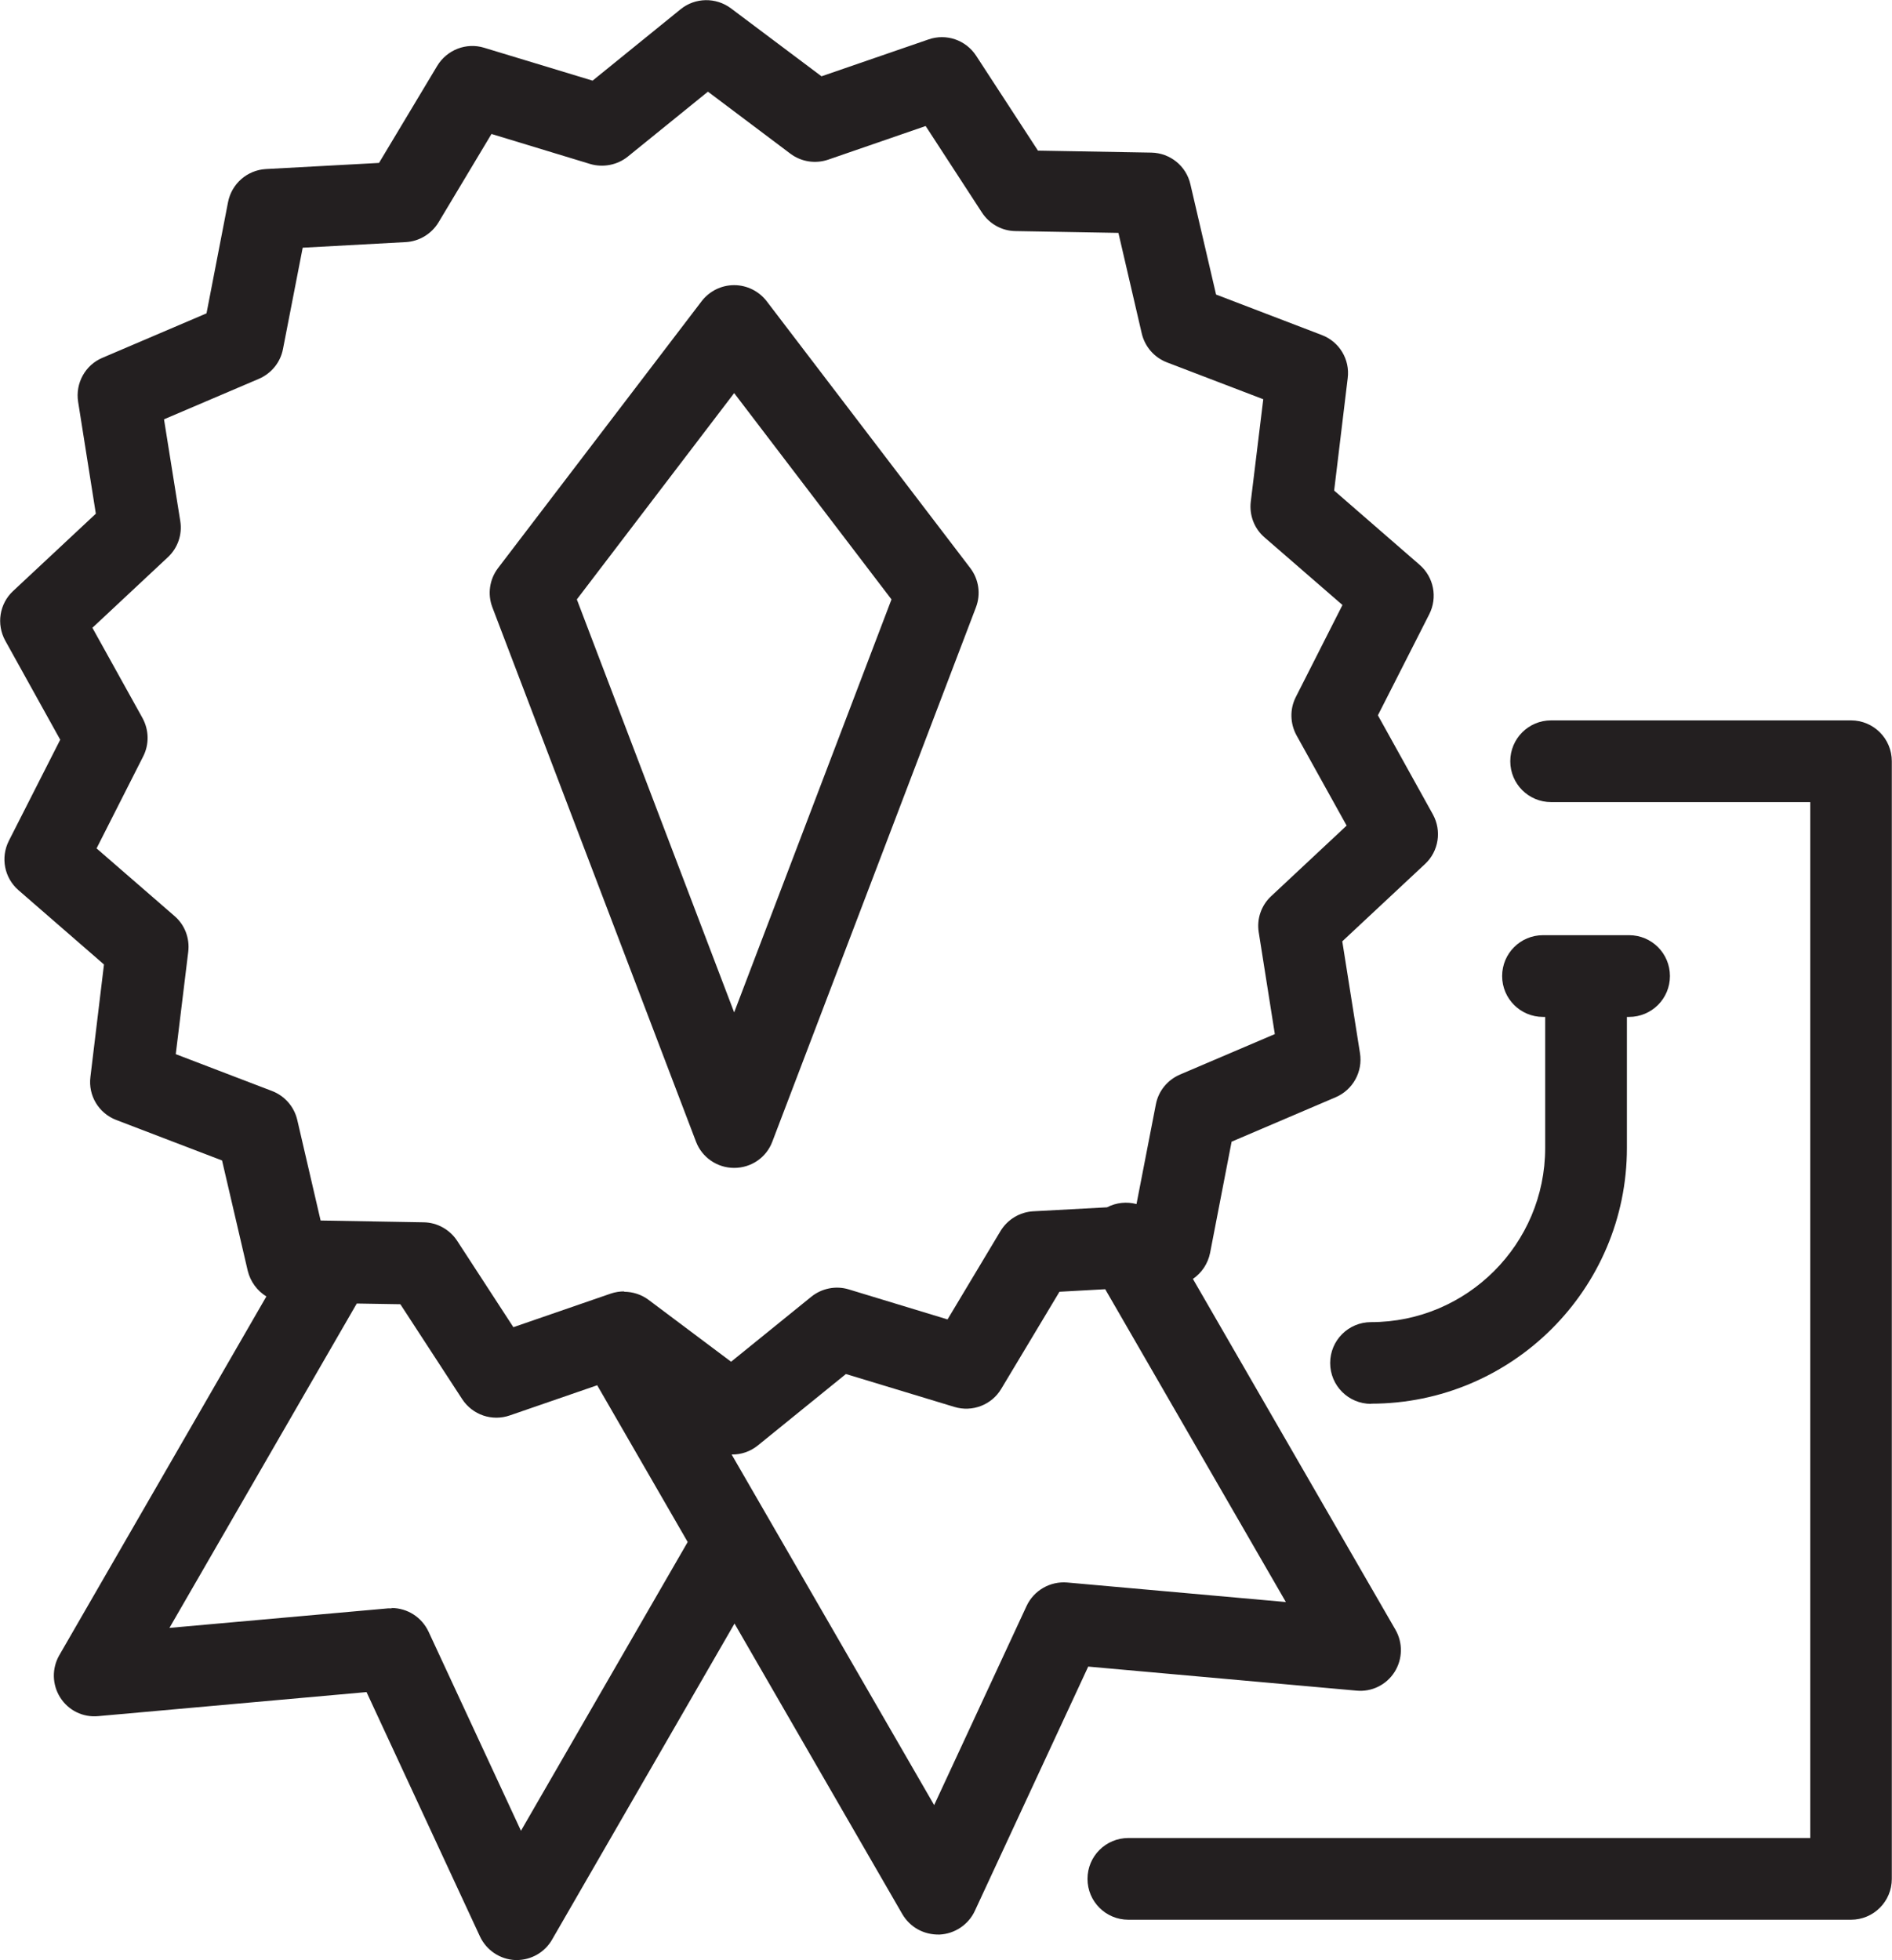
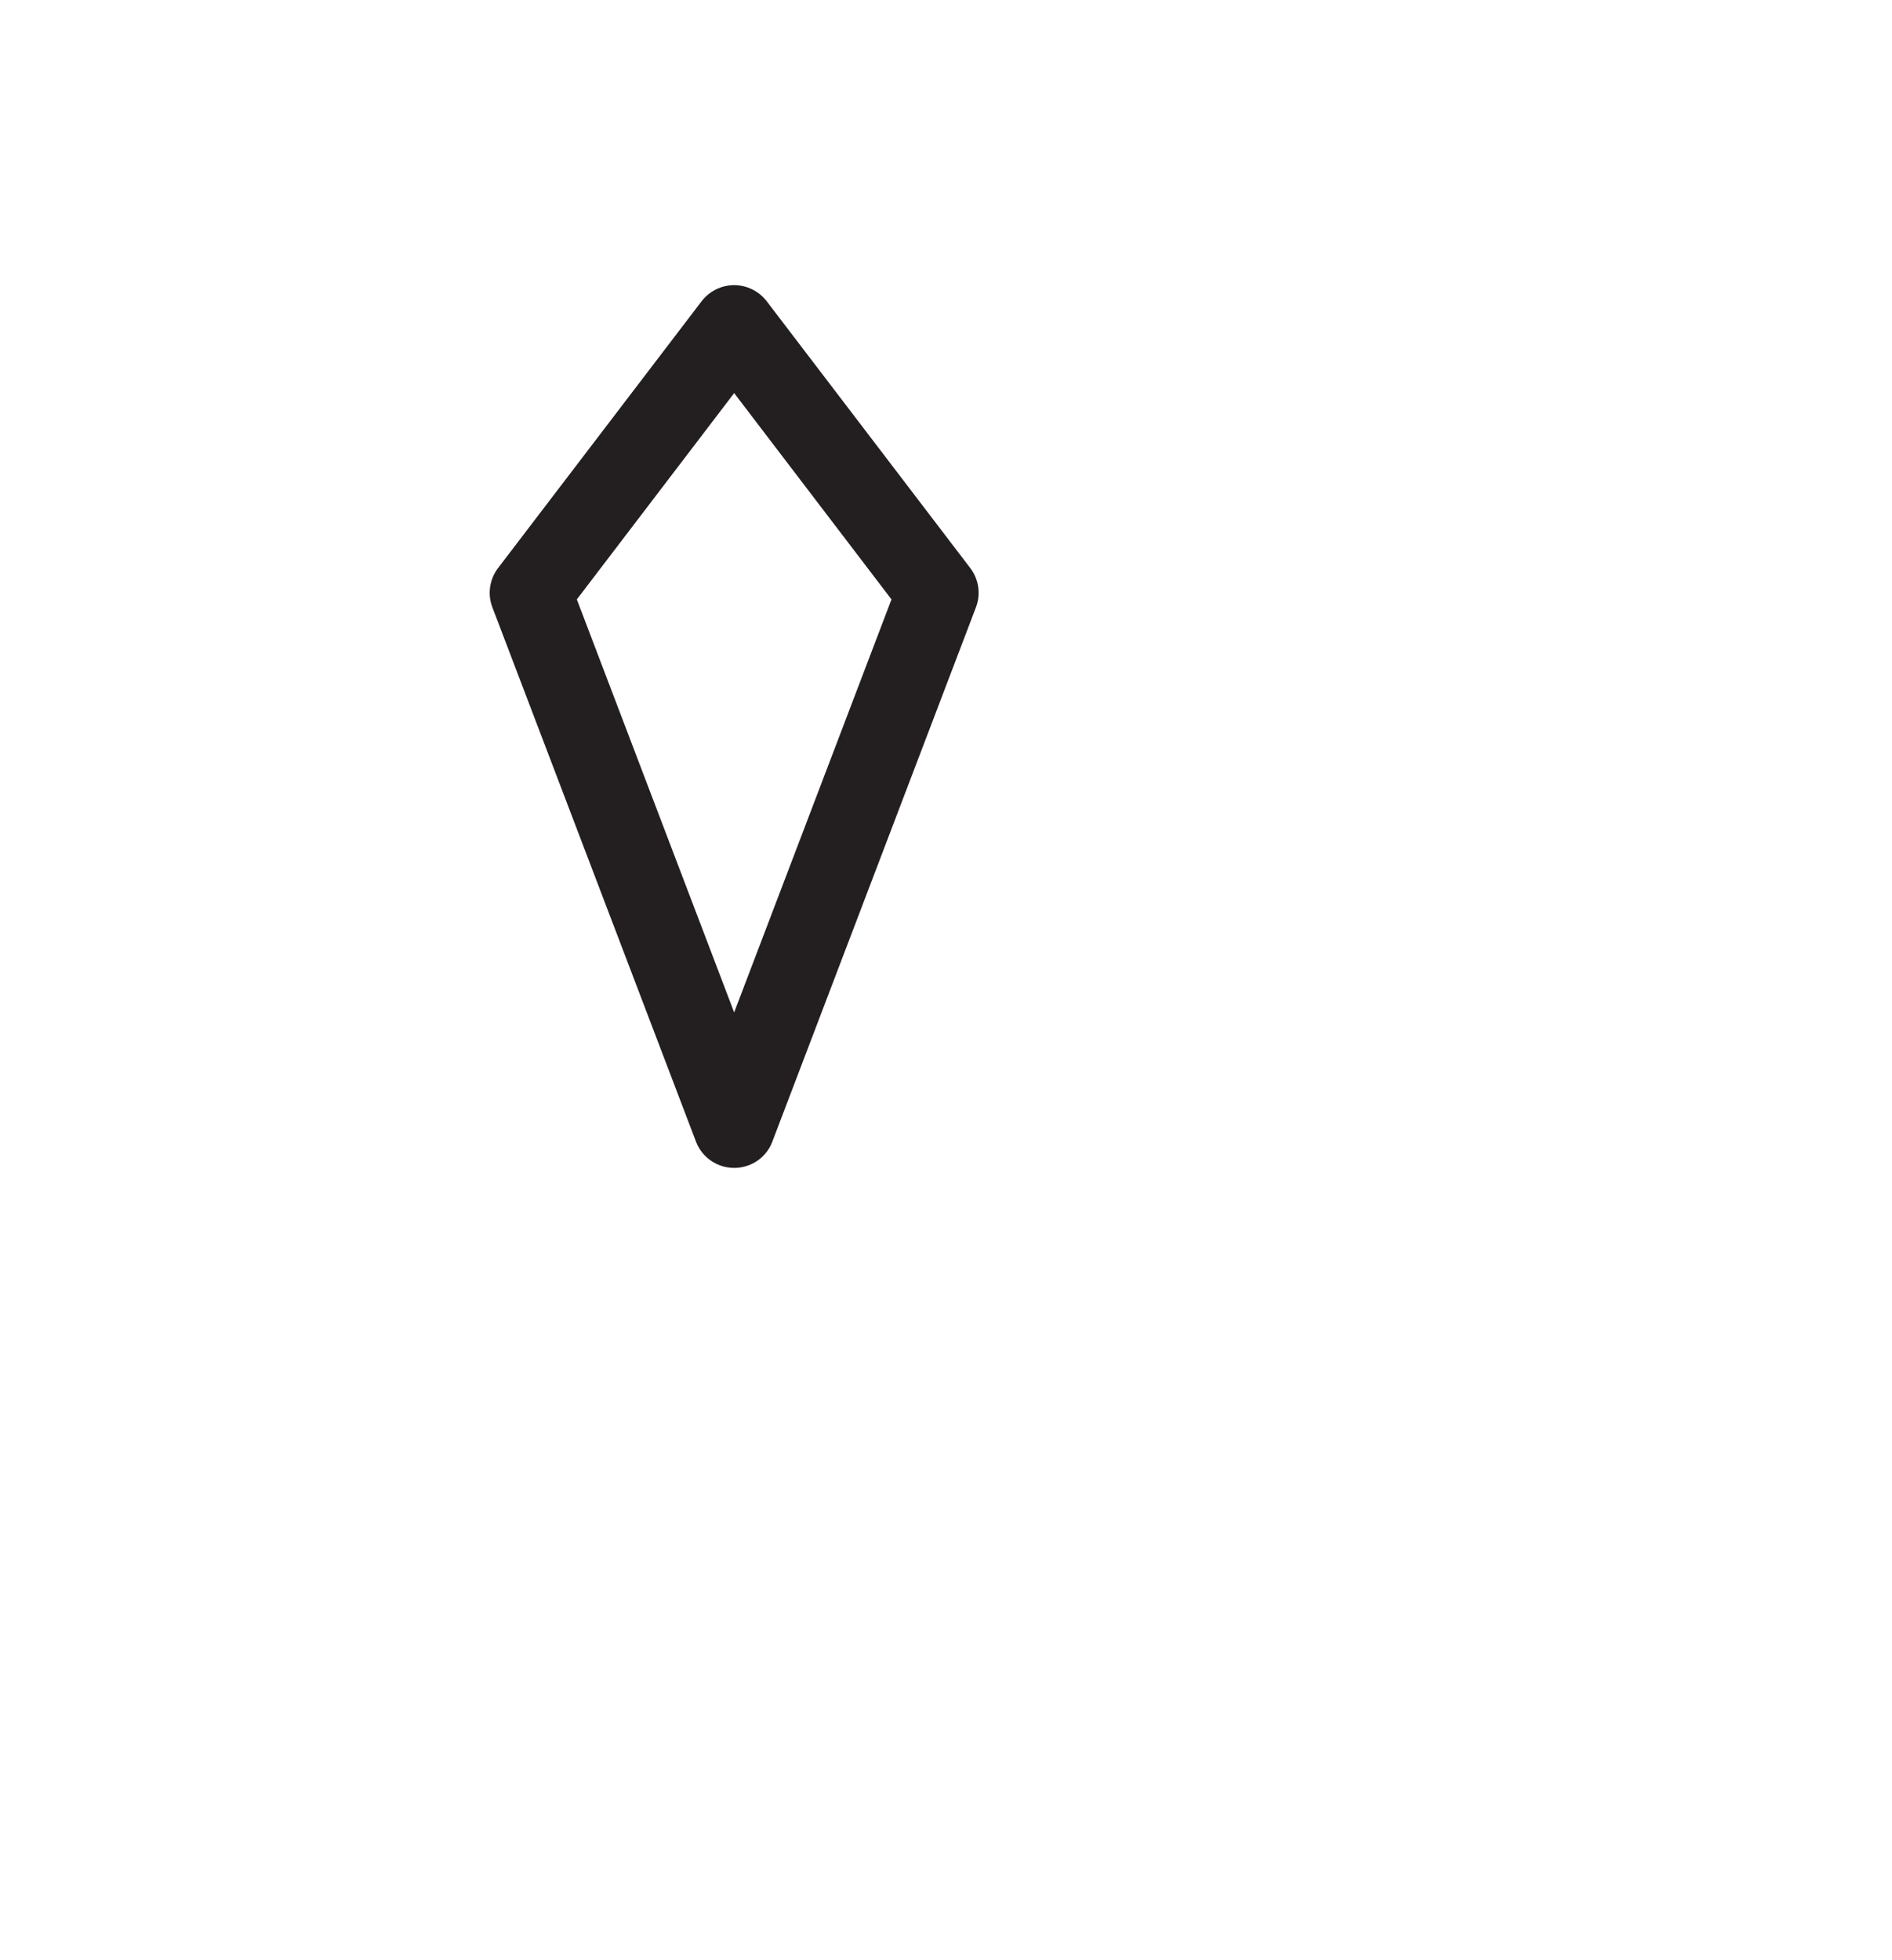
<svg xmlns="http://www.w3.org/2000/svg" viewBox="0 0 104.63 108.4">
  <g fill="#231f20">
    <path d="m40.6 64.59c-.94 0-1.78-.58-2.11-1.45l-11.26-29.55c-.28-.73-.16-1.55.31-2.17l11.26-14.76c.43-.56 1.09-.89 1.8-.89.7 0 1.37.33 1.8.89l11.26 14.76c.47.62.59 1.44.31 2.17l-11.26 29.55c-.33.88-1.17 1.45-2.11 1.45zm-8.7-31.44 8.7 22.84 8.7-22.84-8.7-11.41z" />
-     <path d="m28.59 108.4s-.07 0-.1 0c-.84-.04-1.59-.54-1.95-1.31l-6.27-13.51-14.84 1.33c-.85.08-1.65-.32-2.1-1.03s-.47-1.61-.05-2.34l11.45-19.84c-.5-.31-.88-.81-1.03-1.42l-1.42-6.1-5.85-2.24c-.97-.37-1.56-1.35-1.43-2.38l.75-6.22-4.73-4.11c-.78-.68-1-1.8-.53-2.73l2.84-5.59-3.04-5.48c-.5-.91-.32-2.04.43-2.74l4.58-4.28-.98-6.19c-.16-1.02.39-2.03 1.34-2.43l5.76-2.46 1.19-6.15c.2-1.02 1.06-1.77 2.09-1.83l6.26-.34 3.22-5.37c.54-.89 1.61-1.3 2.59-1l6 1.82 4.87-3.95c.8-.65 1.95-.67 2.78-.05l5.01 3.76 5.92-2.04c.98-.34 2.06.03 2.63.9l3.42 5.25 6.27.11c1.04.02 1.93.74 2.16 1.75l1.42 6.1 5.85 2.24c.97.37 1.56 1.35 1.43 2.38l-.75 6.22 4.73 4.11c.78.68 1 1.8.53 2.73l-2.84 5.59 3.04 5.48c.5.91.32 2.04-.43 2.74l-4.58 4.28.98 6.19c.16 1.02-.39 2.02-1.34 2.43l-5.76 2.46-1.19 6.15c-.12.6-.47 1.11-.95 1.44l11.2 19.4c.42.73.4 1.63-.05 2.34s-1.26 1.11-2.1 1.03l-14.84-1.33-6.27 13.51c-.35.76-1.11 1.27-1.95 1.31-.87.02-1.63-.4-2.06-1.13l-9.28-16.07-10.09 17.48c-.4.7-1.15 1.13-1.96 1.13zm-6.94-19.47c.87 0 1.67.5 2.05 1.31l5.11 11.01 9.22-15.97-4.97-8.61s-.02-.04-.03-.06l-4.84 1.67c-.98.34-2.06-.03-2.63-.9l-3.42-5.25-2.41-.04-10.36 17.94 12.09-1.08h.2zm18.81-8.49 11.2 19.39 5.11-11.01c.4-.86 1.3-1.38 2.25-1.3l12.09 1.08-9.99-17.3-2.53.14-3.22 5.37c-.53.89-1.6 1.3-2.59 1l-6-1.82-4.87 3.95c-.42.34-.93.51-1.44.5zm-5.95-9c.48 0 .96.15 1.36.45l4.56 3.42 4.43-3.59c.58-.47 1.36-.63 2.08-.41l5.46 1.66 2.93-4.89c.39-.64 1.07-1.05 1.81-1.09l4.08-.22c.52-.27 1.1-.32 1.63-.18l1.07-5.51c.14-.74.64-1.35 1.33-1.65l5.25-2.24-.89-5.63c-.12-.74.14-1.49.69-2l4.17-3.9-2.77-4.99c-.36-.66-.38-1.45-.04-2.12l2.58-5.09-4.31-3.74c-.57-.49-.85-1.23-.76-1.98l.69-5.66-5.33-2.04c-.7-.27-1.22-.87-1.39-1.6l-1.29-5.56-5.7-.1c-.75-.01-1.44-.4-1.85-1.03l-3.11-4.78-5.39 1.86c-.71.24-1.49.12-2.09-.33l-4.56-3.43-4.43 3.59c-.58.47-1.37.62-2.08.41l-5.46-1.66-2.93 4.89c-.39.64-1.07 1.05-1.81 1.09l-5.7.31-1.09 5.6c-.14.74-.64 1.35-1.33 1.65l-5.25 2.24.9 5.63c.12.74-.14 1.49-.69 2l-4.17 3.9 2.77 4.99c.36.66.38 1.45.04 2.12l-2.58 5.09 4.31 3.74c.57.49.85 1.23.76 1.98l-.69 5.66 5.33 2.04c.7.27 1.22.87 1.39 1.6l1.29 5.56 5.7.1c.75.01 1.44.4 1.85 1.02l3.11 4.78 5.39-1.86c.24-.08.49-.12.74-.12z" />
-     <path d="m102.37 106.17h-39.97c-1.25 0-2.26-1.01-2.26-2.26s1.01-2.26 2.26-2.26h37.71v-57.29h-14.33c-1.25 0-2.26-1.01-2.26-2.26s1.01-2.26 2.26-2.26h16.58c1.25 0 2.26 1.01 2.26 2.26v61.81c0 1.25-1.01 2.26-2.26 2.26zm-26.55-28.53c-1.25 0-2.26-1.01-2.26-2.26s1.01-2.26 2.26-2.26c5.31 0 9.63-4.32 9.63-9.63v-7.25h-.12c-1.25 0-2.26-1.01-2.26-2.26s1.01-2.26 2.26-2.26h4.76c1.25 0 2.26 1.01 2.26 2.26s-1.01 2.26-2.26 2.26h-.12v7.25c0 7.8-6.35 14.14-14.15 14.14z" />
  </g>
</svg>